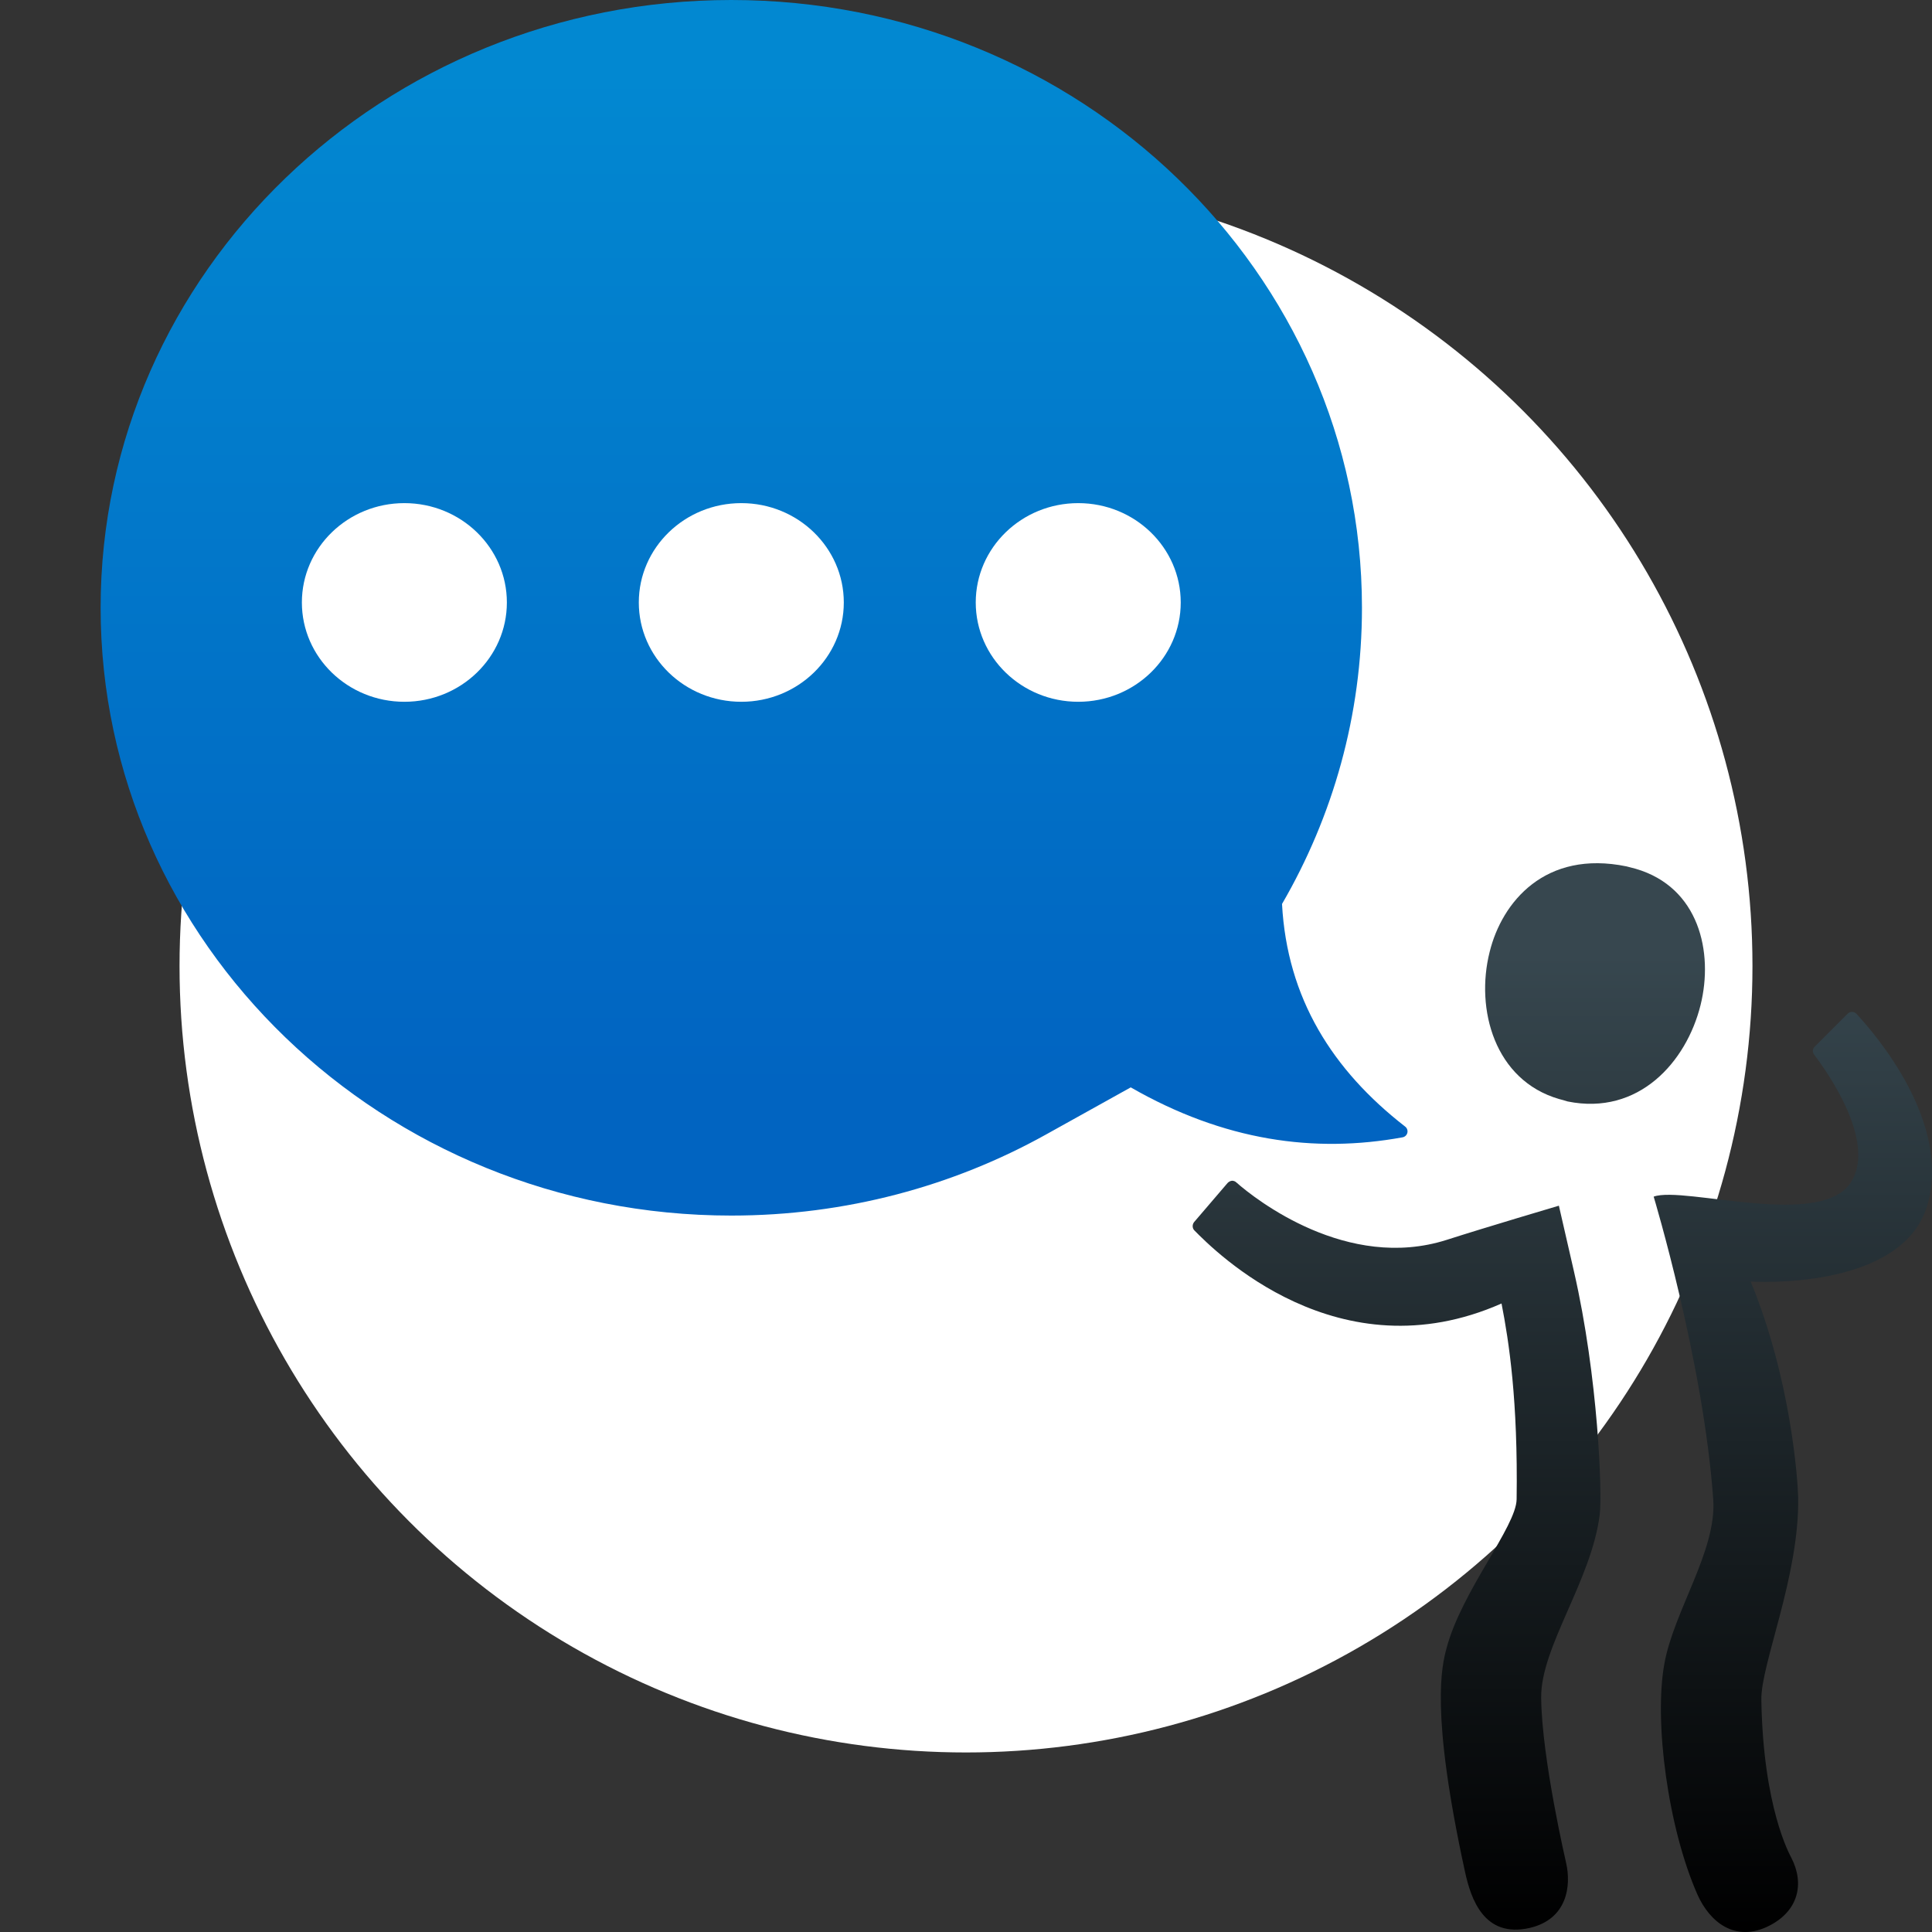
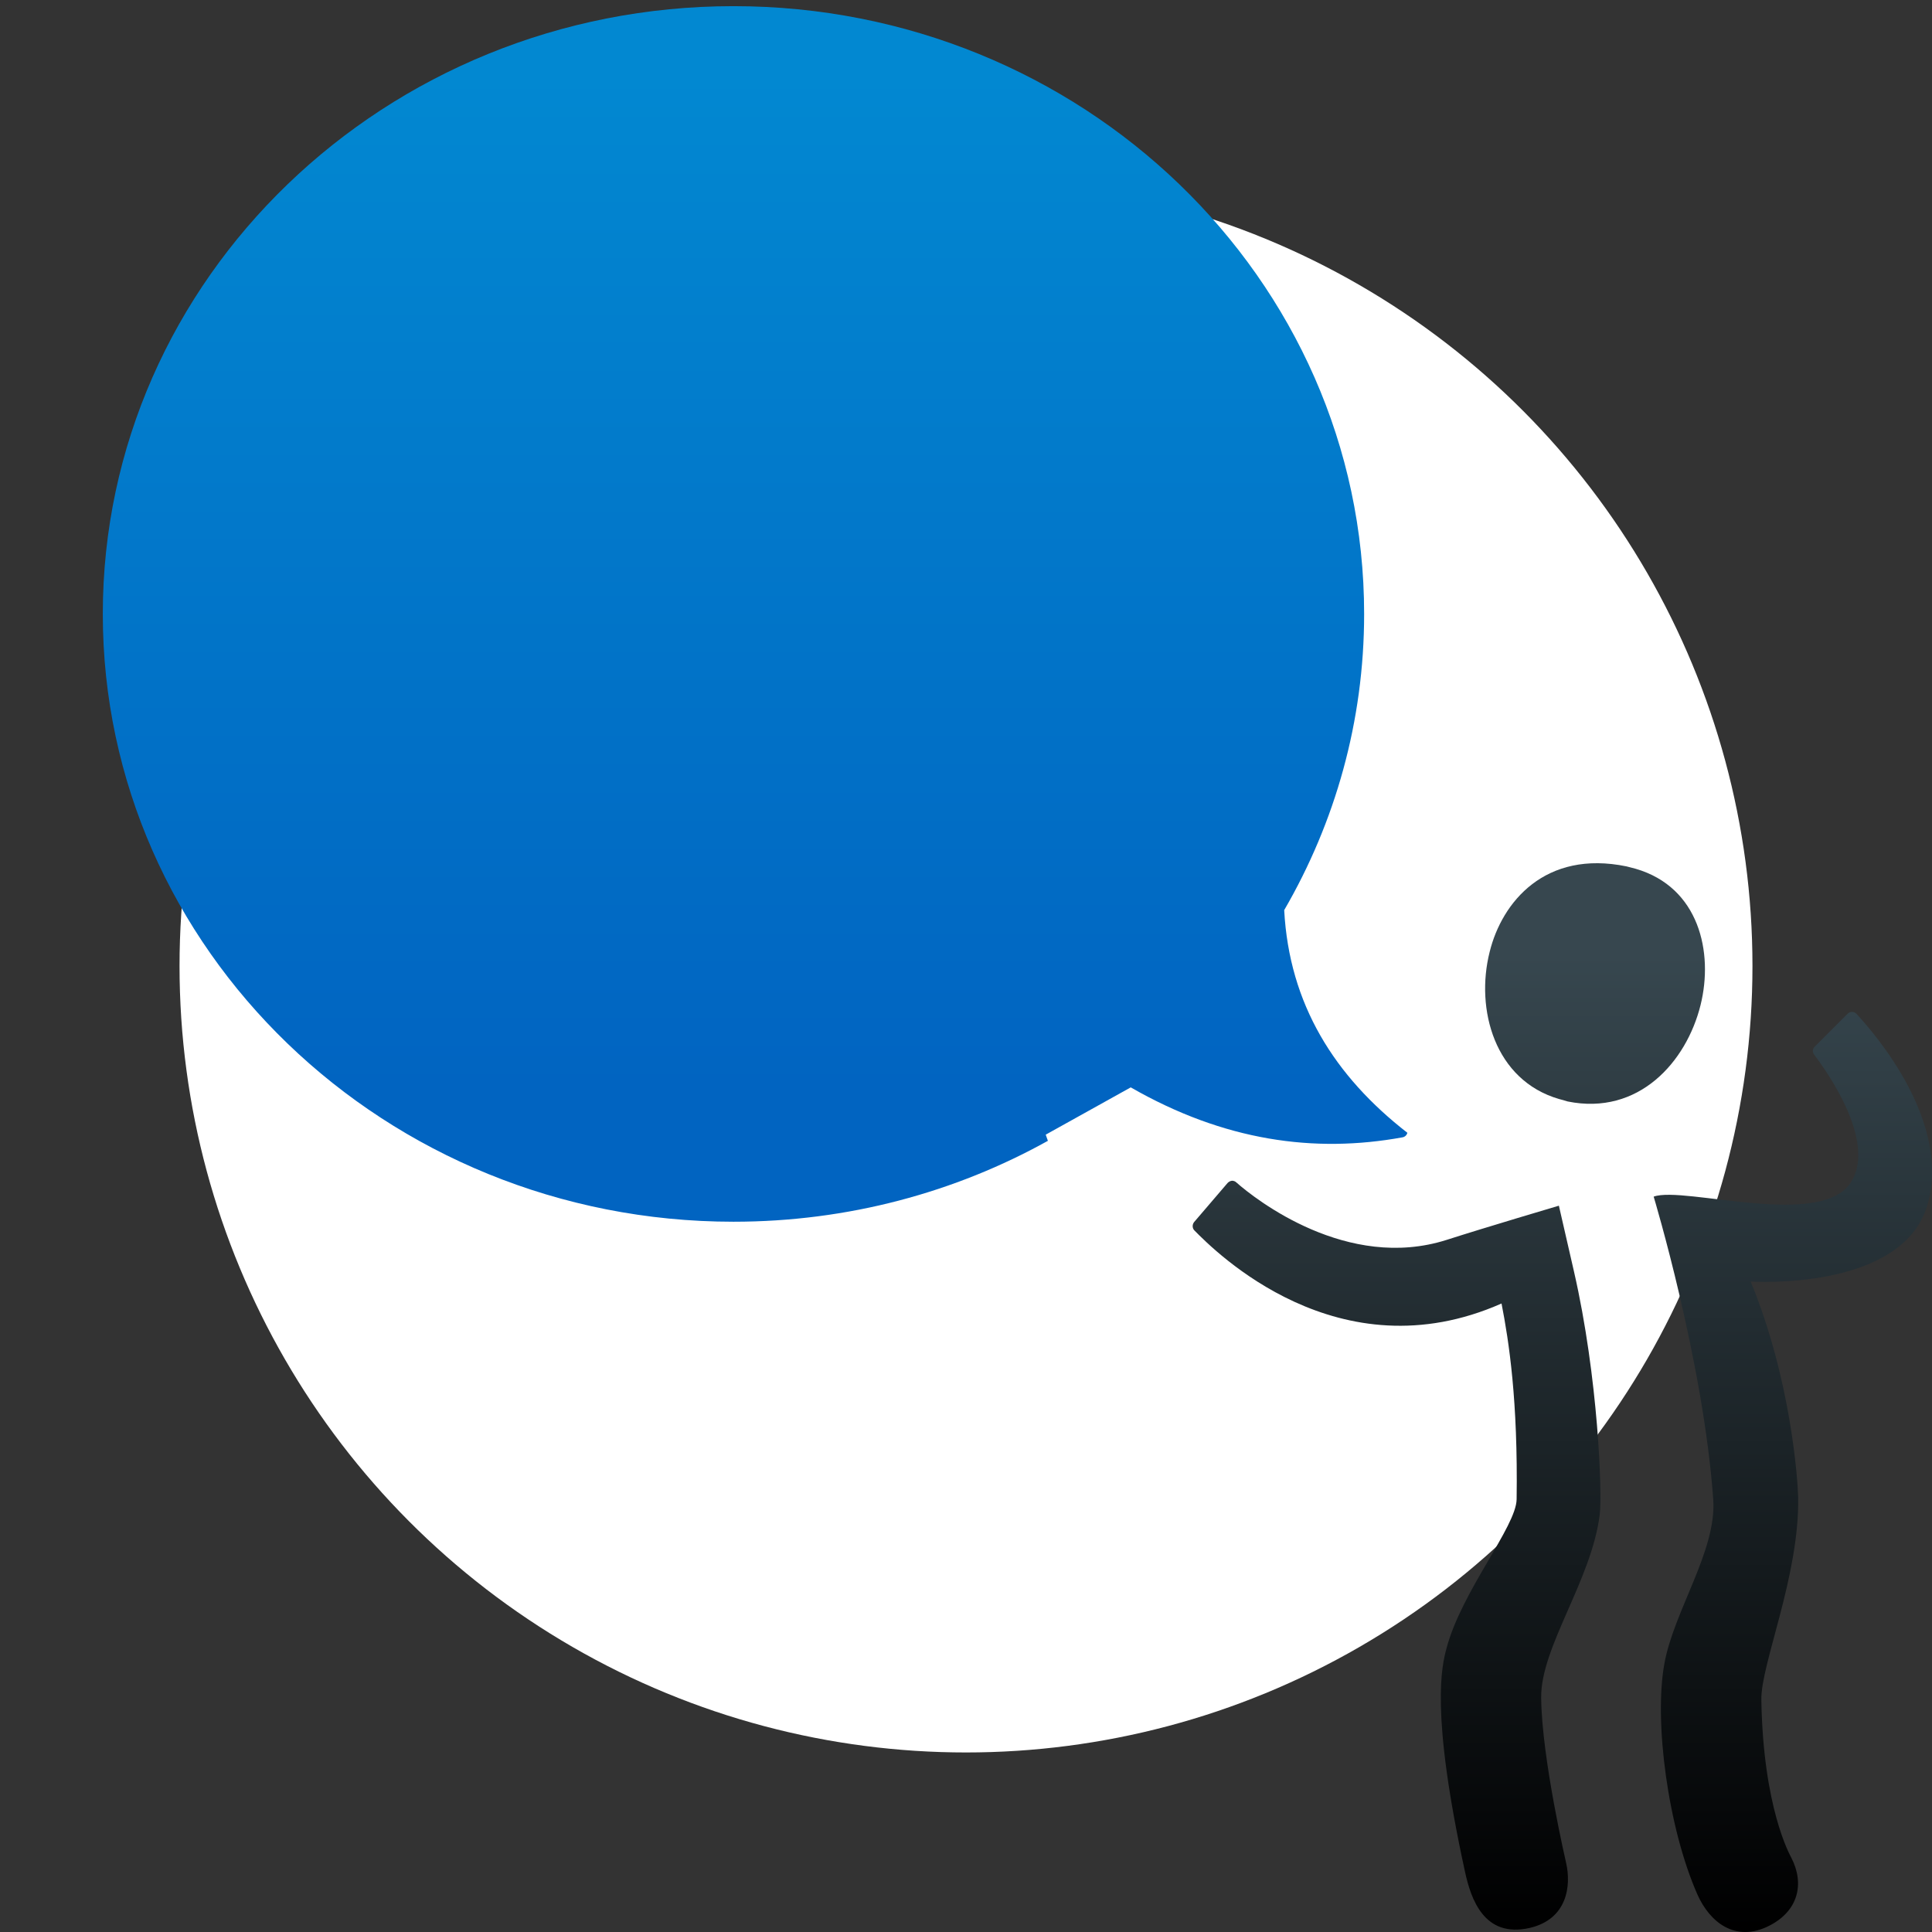
<svg xmlns="http://www.w3.org/2000/svg" clip-rule="evenodd" fill-rule="evenodd" height="96" stroke-linejoin="round" stroke-miterlimit="2" width="96">
  <rect width="100%" height="100%" fill="#333333" stroke="none" />
  <linearGradient id="a" gradientTransform="matrix(0 50.578 -53.556 0 30.806 3.605)" gradientUnits="userSpaceOnUse" x1="0" x2="1" y1="0" y2="0">
    <stop offset="0" stop-color="#0288d1" />
    <stop offset="1" stop-color="#0164c1" />
  </linearGradient>
  <linearGradient id="b" gradientTransform="matrix(0 -48.18 48.18 0 79.32 95.7)" gradientUnits="userSpaceOnUse" x1="0" x2="1" y1="0" y2="0">
    <stop offset="0" />
    <stop offset="1" stop-color="#37474f" />
  </linearGradient>
  <circle cx="48" cy="48" fill="#fff" r="39.079" />
-   <path d="m51.961 56.381 4.225-2.35c4.635 2.66 9.124 3.283 13.511 2.481.115-.022.207-.111.234-.225s-.015-.234-.108-.306c-3.618-2.811-5.869-6.382-6.12-11.063 2.529-4.356 3.972-9.376 3.972-14.717 0-16.669-14.042-30.201-31.337-30.201-17.296 0-31.338 13.532-31.338 30.201 0 16.668 14.042 30.2 31.338 30.2 5.687 0 11.023-1.463 15.623-4.02z" fill="url(#a)" />
-   <path d="m53.577 25c2.811 0 5.093 2.212 5.093 4.936s-2.282 4.935-5.093 4.935-5.093-2.211-5.093-4.935 2.282-4.936 5.093-4.936zm-16.742 0c2.811 0 5.093 2.212 5.093 4.936s-2.282 4.935-5.093 4.935-5.093-2.211-5.093-4.935 2.282-4.936 5.093-4.936zm-16.742 0c2.811 0 5.093 2.212 5.093 4.936s-2.282 4.935-5.093 4.935-5.093-2.211-5.093-4.935 2.282-4.936 5.093-4.936z" fill="#fff" />
+   <path d="m51.961 56.381 4.225-2.35c4.635 2.66 9.124 3.283 13.511 2.481.115-.022.207-.111.234-.225c-3.618-2.811-5.869-6.382-6.12-11.063 2.529-4.356 3.972-9.376 3.972-14.717 0-16.669-14.042-30.201-31.337-30.201-17.296 0-31.338 13.532-31.338 30.201 0 16.668 14.042 30.2 31.338 30.2 5.687 0 11.023-1.463 15.623-4.02z" fill="url(#a)" />
  <path d="m74.61 64.77c-8.1 3.58-14.23-2.58-15.27-3.64-.1-.11-.1-.28-.01-.4.38-.44 1.27-1.48 1.67-1.95.06-.06.13-.1.22-.11.08 0 .16.03.22.09.95.84 5.51 4.42 10.44 2.85 1.93-.62 5.58-1.7 5.58-1.7l.75 3.27c1.21 5.27 1.41 11.06 1.28 12.07-.4 3.27-2.94 6.59-2.91 9.11.03 3.03 1.24 8.2 1.24 8.21.26 1.13.06 2.8-1.82 3.23-2.26.51-2.91-1.45-3.2-2.77-1.75-8.01-1.15-10.27-.92-11.14.75-2.83 3.46-6.03 3.48-7.39.07-4.9-.38-7.84-.75-9.73zm12.38-1.09c2 4.84 2.34 9.85 2.36 10.72.07 3.9-1.86 8.29-1.83 10.06.09 5.37 1.42 7.71 1.49 7.85.67 1.3.34 2.64-1.08 3.37-1.71.88-2.98-.19-3.58-1.53-1.47-3.32-2.17-8.61-1.65-11.47.47-2.64 2.61-5.63 2.43-8.18-.49-6.85-2.96-15.04-2.96-15.04 1.52-.55 8.44 1.68 9.85-.79 1.17-2.02-1.22-5.4-1.88-6.27-.09-.12-.08-.28.03-.39.38-.38 1.24-1.24 1.64-1.64.06-.06.13-.09.21-.09.09 0 .16.03.22.09.95 1.02 4.75 5.42 3.52 9.54-1.28 4.26-8.74 3.77-8.77 3.77zm-9.52-9.07c-3.2-.93-4.17-4.46-3.45-7.31.61-2.48 2.76-5.08 6.8-4.25.16.04.31.08.46.12 3.15.92 3.87 4.15 3.22 6.77-.7 2.82-3.07 5.51-6.61 4.79-.14-.05-.28-.08-.42-.12z" fill="url(#b)" />
</svg>